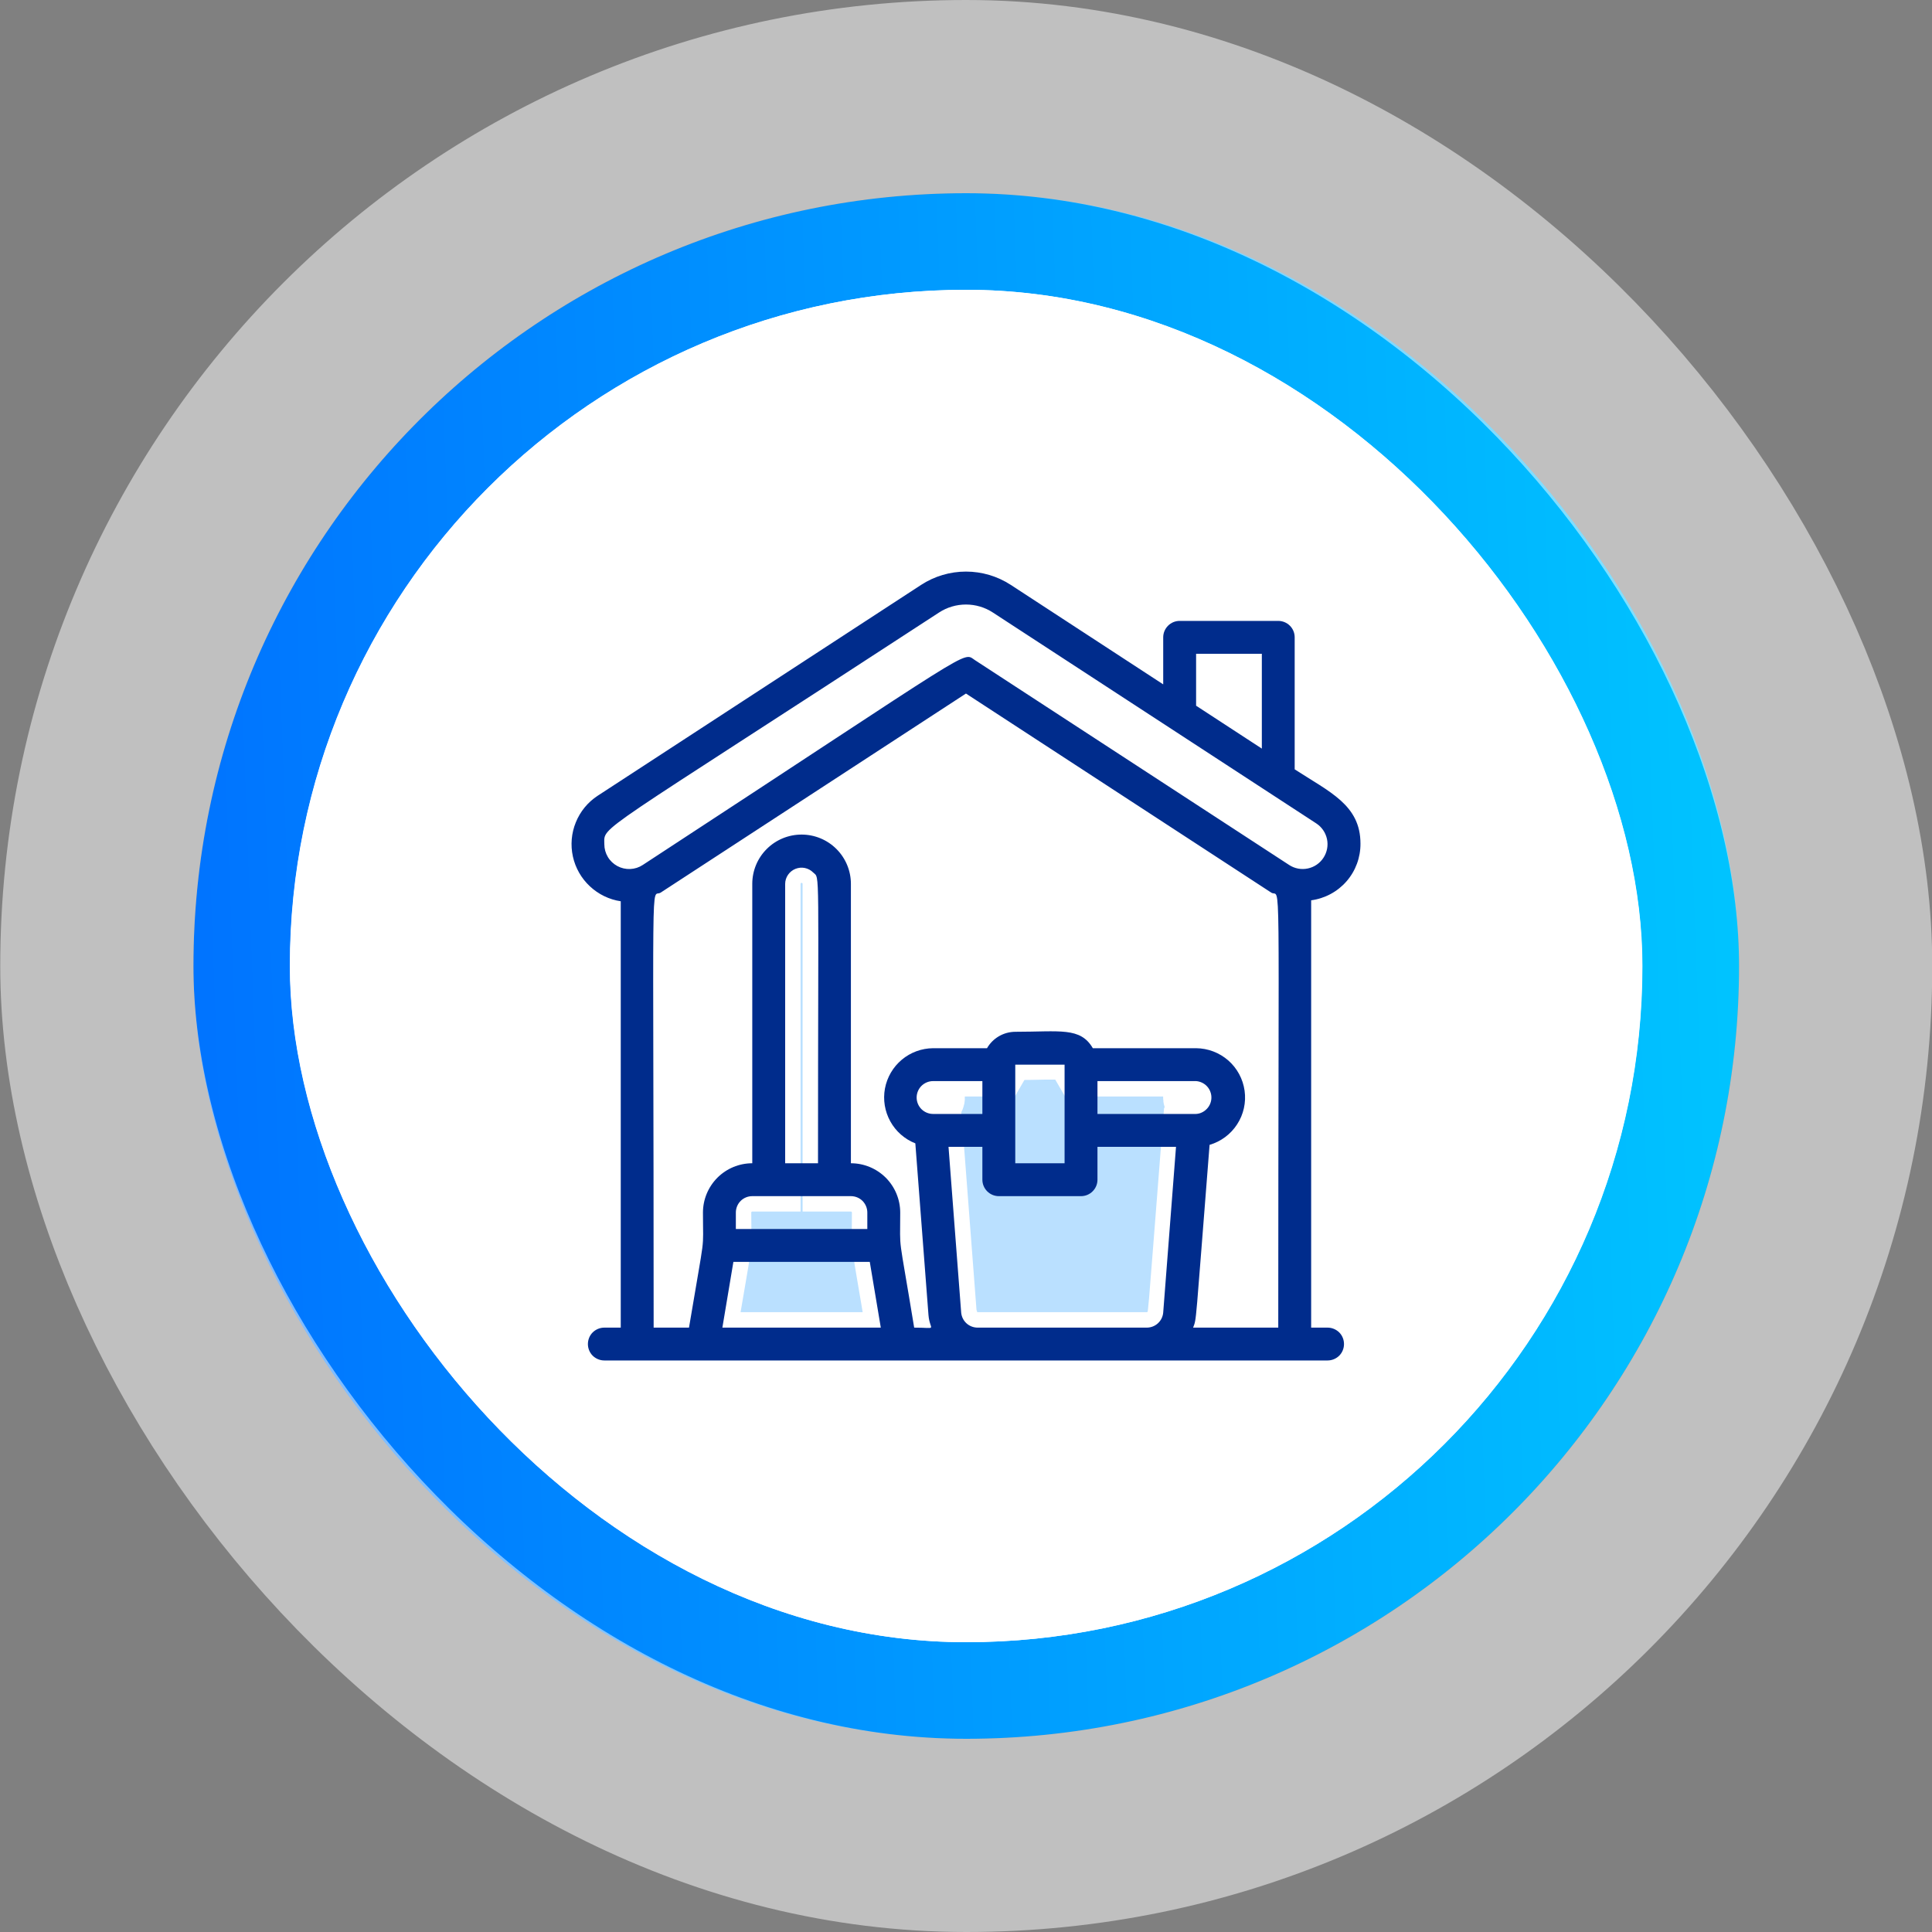
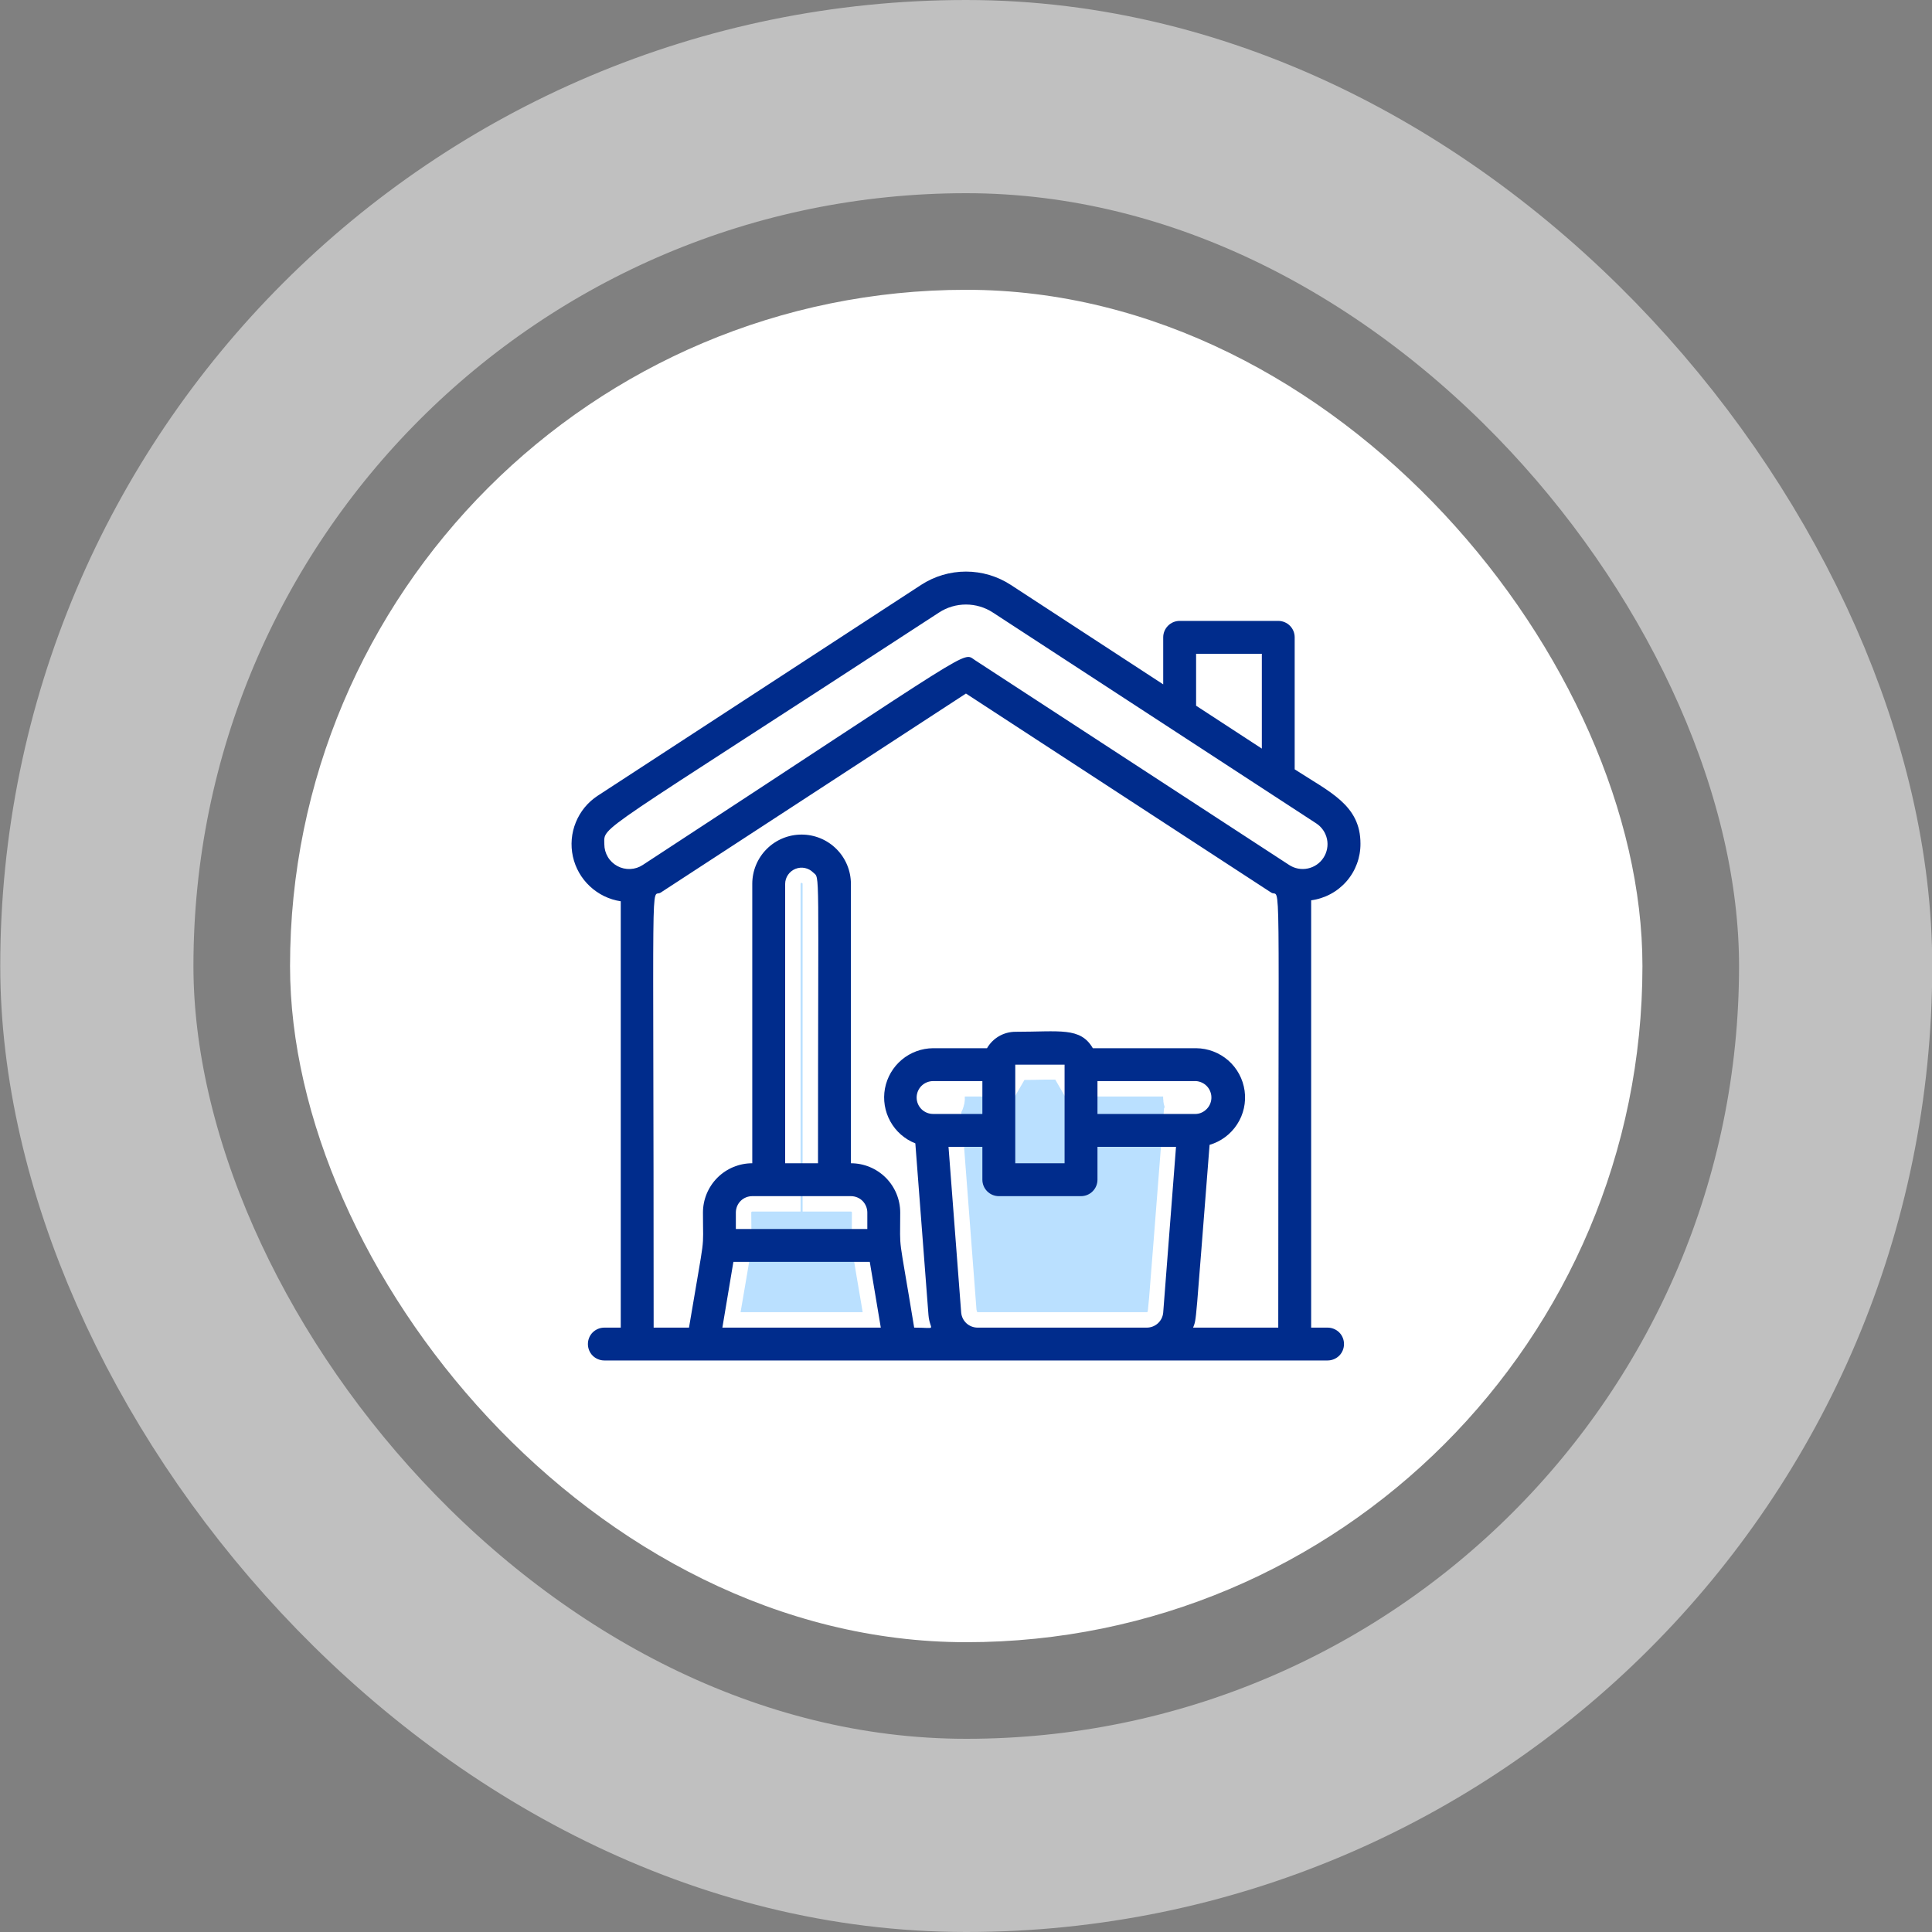
<svg xmlns="http://www.w3.org/2000/svg" width="40" height="40" viewBox="0 0 40 40" fill="none">
  <rect x="0" y="0" width="40" height="40" fill="#808080" stroke="none" />
-   <rect x="4.005" y="4" width="32" height="32" rx="16" fill="url(#paint0_linear_34_24446)" />
  <rect x="2.005" y="2" width="36" height="36" rx="18" stroke="white" stroke-opacity="0.5" stroke-width="4" />
  <rect x="6.005" y="6" width="28" height="28" rx="14" fill="white" />
-   <rect x="6" y="6" width="28" height="28" rx="14" fill="white" />
  <path d="M24.739 22.723L24.998 22.499L25.141 22.373C25.128 22.359 25.115 22.344 25.1 22.331C25.006 22.249 24.885 22.203 24.76 22.202H22.339L22.195 21.954C22.167 21.907 22.15 21.897 22.145 21.895C22.135 21.889 22.102 21.872 22.015 21.862C21.924 21.852 21.806 21.85 21.633 21.852C21.471 21.855 21.257 21.861 21.022 21.861L21.023 21.862C20.991 21.863 20.96 21.871 20.933 21.887C20.906 21.902 20.883 21.925 20.868 21.952L20.723 22.202H19.322C19.201 22.203 19.084 22.246 18.992 22.323C18.979 22.334 18.967 22.347 18.955 22.359L19.318 22.723M24.739 22.723L24.75 22.564C24.73 22.563 24.709 22.566 24.689 22.572L24.635 22.604L24.597 22.652L24.581 22.712C24.58 22.733 24.583 22.754 24.589 22.773C24.596 22.793 24.606 22.811 24.62 22.827L24.739 22.723ZM24.739 22.723L24.716 23.064L24.701 23.281L24.572 23.319L24.544 23.663C24.393 25.583 24.326 26.473 24.289 26.912C24.269 27.137 24.259 27.221 24.252 27.259C24.25 27.27 24.259 27.243 24.233 27.314L24.104 27.667H19.74C19.773 27.583 19.779 27.508 19.778 27.458C19.776 27.397 19.764 27.349 19.758 27.329C19.752 27.307 19.745 27.287 19.743 27.278C19.738 27.265 19.737 27.263 19.735 27.255C19.73 27.239 19.724 27.219 19.721 27.185L19.45 23.634L19.425 23.322L19.134 23.207C19.022 23.163 18.929 23.08 18.871 22.975C18.828 22.897 18.805 22.81 18.805 22.723H19.318M19.318 22.723H19.478C19.478 22.765 19.461 22.806 19.431 22.836L19.318 22.723ZM16.596 17.778C16.734 17.778 16.867 17.834 16.964 17.932C17.062 18.029 17.117 18.162 17.117 18.3V24.584H17.617C17.755 24.584 17.887 24.639 17.985 24.736C18.082 24.834 18.138 24.966 18.138 25.105C18.138 25.503 18.123 25.639 18.159 25.909C18.19 26.146 18.267 26.55 18.434 27.567L18.451 27.667H14.741L14.757 27.569C14.928 26.55 15.005 26.147 15.036 25.907C15.07 25.638 15.054 25.498 15.054 25.105C15.054 24.966 15.109 24.834 15.207 24.736C15.304 24.639 15.437 24.584 15.575 24.584H16.075V18.3C16.075 18.162 16.13 18.029 16.227 17.932C16.325 17.834 16.458 17.778 16.596 17.778Z" fill="#BAE0FF" stroke="white" />
-   <path d="M27.486 27.487H27.146V18.64C27.43 18.602 27.691 18.462 27.879 18.246C28.067 18.03 28.169 17.752 28.167 17.466C28.167 16.663 27.524 16.397 26.805 15.928V13.195C26.805 13.105 26.77 13.019 26.706 12.955C26.642 12.891 26.555 12.855 26.465 12.855H24.423C24.333 12.855 24.246 12.891 24.183 12.955C24.119 13.019 24.083 13.105 24.083 13.195V14.169L20.928 12.11C20.652 11.93 20.329 11.834 19.999 11.834C19.669 11.834 19.346 11.93 19.07 12.11L12.373 16.476C12.17 16.609 12.013 16.8 11.922 17.025C11.83 17.249 11.809 17.496 11.861 17.733C11.913 17.97 12.036 18.185 12.213 18.35C12.39 18.516 12.613 18.624 12.852 18.66V27.487H12.512C12.422 27.487 12.335 27.523 12.271 27.586C12.207 27.65 12.172 27.737 12.172 27.827C12.172 27.917 12.207 28.004 12.271 28.068C12.335 28.131 12.422 28.167 12.512 28.167H27.486C27.576 28.167 27.663 28.131 27.727 28.068C27.791 28.004 27.826 27.917 27.826 27.827C27.826 27.737 27.791 27.65 27.727 27.586C27.663 27.523 27.576 27.487 27.486 27.487ZM24.764 13.536H26.125V15.499L24.764 14.611V13.536ZM12.512 17.479C12.512 17.081 12.226 17.388 19.441 12.682C19.607 12.573 19.801 12.516 19.999 12.516C20.197 12.516 20.391 12.573 20.557 12.682L27.251 17.047C27.366 17.122 27.445 17.238 27.474 17.372C27.502 17.505 27.476 17.644 27.401 17.759C27.327 17.873 27.21 17.953 27.076 17.981C26.943 18.009 26.804 17.983 26.69 17.908L20.186 13.668C19.914 13.492 20.316 13.328 13.308 17.908C13.231 17.959 13.141 17.988 13.049 17.992C12.956 17.996 12.864 17.975 12.782 17.931C12.701 17.887 12.632 17.822 12.585 17.743C12.537 17.663 12.512 17.572 12.512 17.479ZM16.936 24.084H16.256V18.299C16.256 18.233 16.277 18.167 16.315 18.112C16.353 18.057 16.406 18.014 16.468 17.989C16.531 17.964 16.599 17.957 16.664 17.971C16.73 17.985 16.79 18.017 16.837 18.065C16.98 18.201 16.936 17.82 16.936 24.084ZM17.617 24.765C17.707 24.765 17.794 24.8 17.858 24.864C17.921 24.928 17.957 25.015 17.957 25.105V25.445H15.235V25.105C15.235 25.015 15.27 24.928 15.334 24.864C15.398 24.8 15.485 24.765 15.575 24.765H17.617ZM14.956 27.487L15.184 26.126H18.008L18.236 27.487H14.956ZM24.764 22.383C24.808 22.386 24.852 22.398 24.892 22.418C24.932 22.438 24.968 22.465 24.997 22.499C25.027 22.533 25.049 22.572 25.063 22.615C25.078 22.657 25.083 22.702 25.08 22.747C25.077 22.791 25.065 22.835 25.045 22.875C25.025 22.915 24.997 22.951 24.963 22.98C24.93 23.01 24.89 23.032 24.848 23.047C24.805 23.061 24.761 23.066 24.716 23.063H22.722V22.383H24.764ZM22.041 24.084H21.02V22.043H22.041V24.084ZM20.339 23.063H19.318C19.228 23.063 19.142 23.027 19.078 22.964C19.014 22.9 18.978 22.813 18.978 22.723C18.978 22.633 19.014 22.546 19.078 22.482C19.142 22.419 19.228 22.383 19.318 22.383H20.339V23.063ZM20.241 27.487C20.155 27.487 20.072 27.455 20.009 27.397C19.946 27.339 19.907 27.259 19.9 27.174L19.638 23.744H20.339V24.424C20.339 24.515 20.375 24.601 20.439 24.665C20.503 24.729 20.59 24.765 20.68 24.765H22.381C22.472 24.765 22.558 24.729 22.622 24.665C22.686 24.601 22.722 24.515 22.722 24.424V23.744H24.348L24.083 27.174C24.076 27.259 24.037 27.339 23.974 27.397C23.911 27.455 23.828 27.487 23.743 27.487H20.241ZM24.702 27.487C24.777 27.283 24.74 27.534 25.043 23.703C25.278 23.634 25.481 23.483 25.614 23.277C25.747 23.072 25.802 22.825 25.768 22.582C25.734 22.339 25.614 22.117 25.43 21.955C25.245 21.794 25.009 21.704 24.764 21.702H22.626C22.368 21.26 21.946 21.362 21.02 21.362C20.901 21.363 20.785 21.394 20.682 21.454C20.579 21.514 20.494 21.599 20.435 21.702H19.318C19.081 21.704 18.852 21.788 18.671 21.94C18.489 22.092 18.366 22.303 18.322 22.536C18.279 22.769 18.318 23.009 18.433 23.217C18.547 23.424 18.73 23.585 18.951 23.672L19.223 27.225C19.25 27.565 19.434 27.487 18.927 27.487C18.587 25.411 18.638 25.976 18.638 25.105C18.638 24.834 18.53 24.575 18.339 24.383C18.147 24.192 17.888 24.084 17.617 24.084V18.299C17.617 18.029 17.509 17.769 17.318 17.578C17.126 17.386 16.867 17.279 16.596 17.279C16.325 17.279 16.065 17.386 15.874 17.578C15.682 17.769 15.575 18.029 15.575 18.299V24.084C15.304 24.084 15.044 24.192 14.853 24.383C14.662 24.575 14.554 24.834 14.554 25.105C14.554 25.976 14.612 25.411 14.265 27.487H13.533C13.533 17.561 13.468 18.616 13.679 18.48L19.999 14.359L26.319 18.48C26.526 18.616 26.465 17.551 26.465 27.487H24.702Z" fill="#002C8C" />
+   <path d="M27.486 27.487H27.146V18.64C27.43 18.602 27.691 18.462 27.879 18.246C28.067 18.03 28.169 17.752 28.167 17.466C28.167 16.663 27.524 16.397 26.805 15.928V13.195C26.805 13.105 26.77 13.019 26.706 12.955C26.642 12.891 26.555 12.855 26.465 12.855H24.423C24.333 12.855 24.246 12.891 24.183 12.955C24.119 13.019 24.083 13.105 24.083 13.195V14.169L20.928 12.11C20.652 11.93 20.329 11.834 19.999 11.834C19.669 11.834 19.346 11.93 19.07 12.11L12.373 16.476C12.17 16.609 12.013 16.8 11.922 17.025C11.83 17.249 11.809 17.496 11.861 17.733C11.913 17.97 12.036 18.185 12.213 18.35C12.39 18.516 12.613 18.624 12.852 18.66V27.487H12.512C12.422 27.487 12.335 27.523 12.271 27.586C12.207 27.65 12.172 27.737 12.172 27.827C12.172 27.917 12.207 28.004 12.271 28.068C12.335 28.131 12.422 28.167 12.512 28.167H27.486C27.576 28.167 27.663 28.131 27.727 28.068C27.791 28.004 27.826 27.917 27.826 27.827C27.826 27.737 27.791 27.65 27.727 27.586C27.663 27.523 27.576 27.487 27.486 27.487ZM24.764 13.536H26.125V15.499L24.764 14.611V13.536ZM12.512 17.479C12.512 17.081 12.226 17.388 19.441 12.682C19.607 12.573 19.801 12.516 19.999 12.516C20.197 12.516 20.391 12.573 20.557 12.682L27.251 17.047C27.366 17.122 27.445 17.238 27.474 17.372C27.502 17.505 27.476 17.644 27.401 17.759C27.327 17.873 27.21 17.953 27.076 17.981C26.943 18.009 26.804 17.983 26.69 17.908L20.186 13.668C19.914 13.492 20.316 13.328 13.308 17.908C13.231 17.959 13.141 17.988 13.049 17.992C12.956 17.996 12.864 17.975 12.782 17.931C12.701 17.887 12.632 17.822 12.585 17.743C12.537 17.663 12.512 17.572 12.512 17.479ZM16.936 24.084H16.256V18.299C16.256 18.233 16.277 18.167 16.315 18.112C16.353 18.057 16.406 18.014 16.468 17.989C16.531 17.964 16.599 17.957 16.664 17.971C16.73 17.985 16.79 18.017 16.837 18.065C16.98 18.201 16.936 17.82 16.936 24.084ZM17.617 24.765C17.707 24.765 17.794 24.8 17.858 24.864C17.921 24.928 17.957 25.015 17.957 25.105V25.445H15.235V25.105C15.235 25.015 15.27 24.928 15.334 24.864C15.398 24.8 15.485 24.765 15.575 24.765H17.617ZM14.956 27.487L15.184 26.126H18.008L18.236 27.487H14.956ZM24.764 22.383C24.808 22.386 24.852 22.398 24.892 22.418C24.932 22.438 24.968 22.465 24.997 22.499C25.027 22.533 25.049 22.572 25.063 22.615C25.078 22.657 25.083 22.702 25.08 22.747C25.077 22.791 25.065 22.835 25.045 22.875C25.025 22.915 24.997 22.951 24.963 22.98C24.93 23.01 24.89 23.032 24.848 23.047C24.805 23.061 24.761 23.066 24.716 23.063H22.722V22.383H24.764M22.041 24.084H21.02V22.043H22.041V24.084ZM20.339 23.063H19.318C19.228 23.063 19.142 23.027 19.078 22.964C19.014 22.9 18.978 22.813 18.978 22.723C18.978 22.633 19.014 22.546 19.078 22.482C19.142 22.419 19.228 22.383 19.318 22.383H20.339V23.063ZM20.241 27.487C20.155 27.487 20.072 27.455 20.009 27.397C19.946 27.339 19.907 27.259 19.9 27.174L19.638 23.744H20.339V24.424C20.339 24.515 20.375 24.601 20.439 24.665C20.503 24.729 20.59 24.765 20.68 24.765H22.381C22.472 24.765 22.558 24.729 22.622 24.665C22.686 24.601 22.722 24.515 22.722 24.424V23.744H24.348L24.083 27.174C24.076 27.259 24.037 27.339 23.974 27.397C23.911 27.455 23.828 27.487 23.743 27.487H20.241ZM24.702 27.487C24.777 27.283 24.74 27.534 25.043 23.703C25.278 23.634 25.481 23.483 25.614 23.277C25.747 23.072 25.802 22.825 25.768 22.582C25.734 22.339 25.614 22.117 25.43 21.955C25.245 21.794 25.009 21.704 24.764 21.702H22.626C22.368 21.26 21.946 21.362 21.02 21.362C20.901 21.363 20.785 21.394 20.682 21.454C20.579 21.514 20.494 21.599 20.435 21.702H19.318C19.081 21.704 18.852 21.788 18.671 21.94C18.489 22.092 18.366 22.303 18.322 22.536C18.279 22.769 18.318 23.009 18.433 23.217C18.547 23.424 18.73 23.585 18.951 23.672L19.223 27.225C19.25 27.565 19.434 27.487 18.927 27.487C18.587 25.411 18.638 25.976 18.638 25.105C18.638 24.834 18.53 24.575 18.339 24.383C18.147 24.192 17.888 24.084 17.617 24.084V18.299C17.617 18.029 17.509 17.769 17.318 17.578C17.126 17.386 16.867 17.279 16.596 17.279C16.325 17.279 16.065 17.386 15.874 17.578C15.682 17.769 15.575 18.029 15.575 18.299V24.084C15.304 24.084 15.044 24.192 14.853 24.383C14.662 24.575 14.554 24.834 14.554 25.105C14.554 25.976 14.612 25.411 14.265 27.487H13.533C13.533 17.561 13.468 18.616 13.679 18.48L19.999 14.359L26.319 18.48C26.526 18.616 26.465 17.551 26.465 27.487H24.702Z" fill="#002C8C" />
  <defs>
    <linearGradient id="paint0_linear_34_24446" x1="4.005" y1="36" x2="37.466" y2="34.773" gradientUnits="userSpaceOnUse">
      <stop stop-color="#0072FF" />
      <stop offset="1" stop-color="#00C6FF" />
    </linearGradient>
  </defs>
</svg>